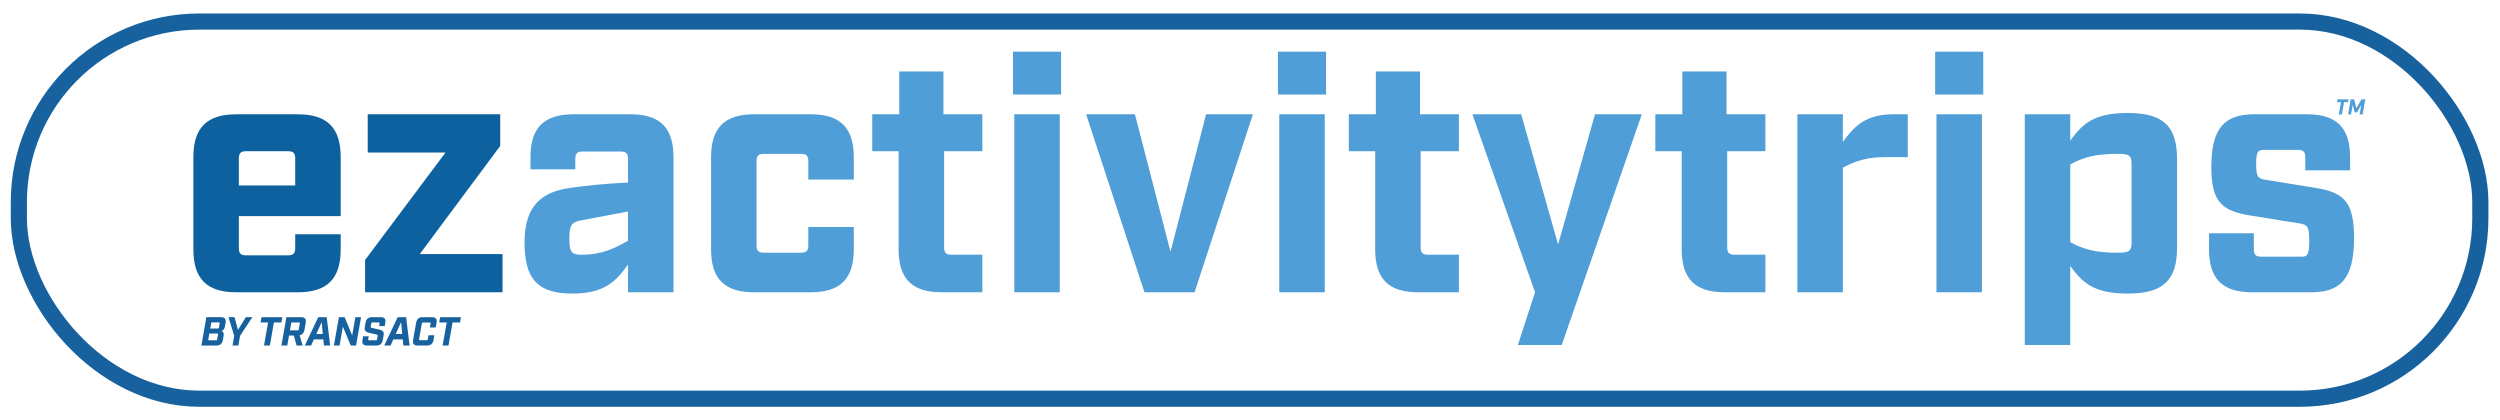
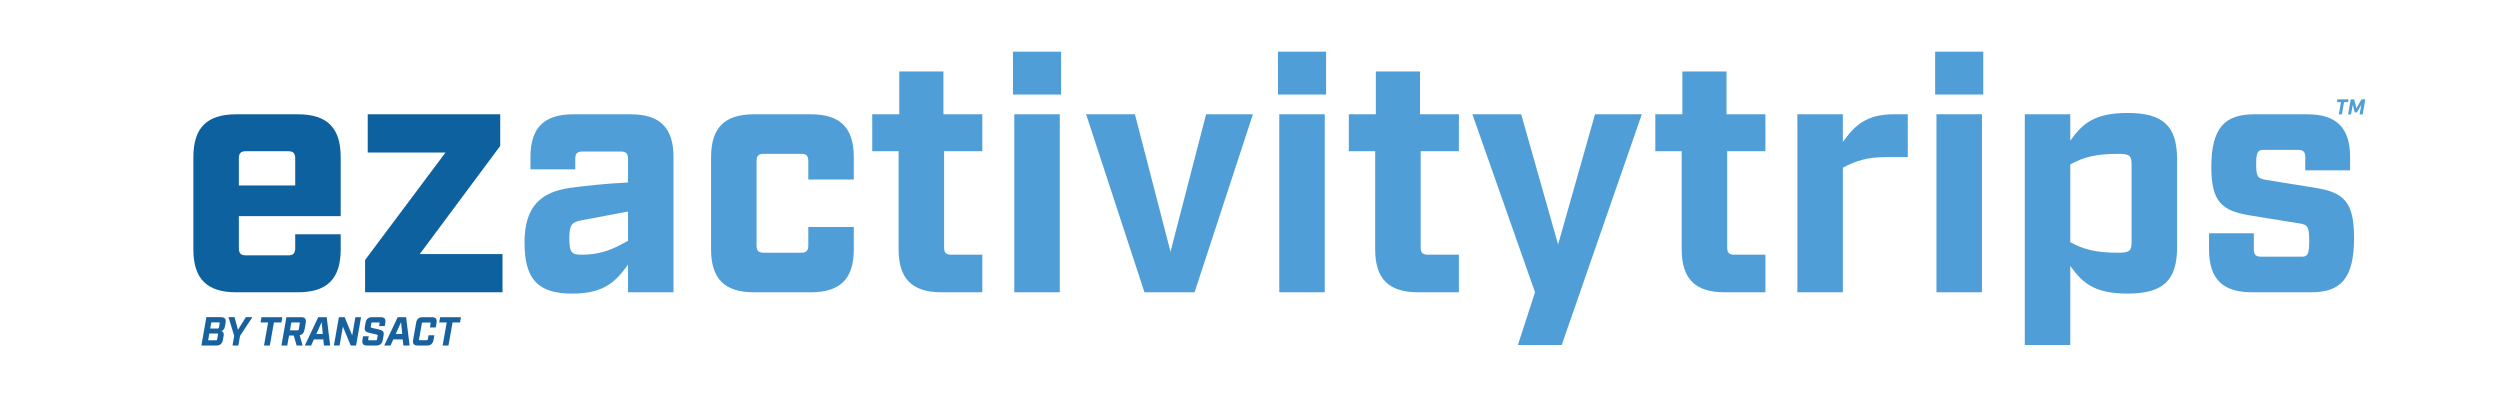
<svg xmlns="http://www.w3.org/2000/svg" width="928" height="156" fill="none" viewBox="0 0 928 156">
  <g filter="url(#a)">
-     <rect width="913.701" height="140" x="7" y="4" fill="#fff" stroke="#17629E" stroke-width="6" rx="67" />
    <path fill="#0E619F" d="M71.778 88.586V54.33c0-10.889 5.016-15.905 15.906-15.905h22.878c10.889 0 15.905 5.016 15.905 15.905v21.9H88.662v11.867c0 1.958.734 2.692 2.692 2.692h15.538c1.957 0 2.691-.734 2.691-2.692V82.96h16.884v5.627c0 10.89-5.016 15.906-15.905 15.906H87.684c-10.89 0-15.906-5.017-15.906-15.906Zm37.805-23.734V54.82c0-1.958-.734-2.691-2.691-2.691H91.354c-1.958 0-2.692.733-2.692 2.691v10.033h20.921Zm25.937 27.649 29.852-39.884h-28.874V38.425h49.183V50.17L155.829 90.3h30.709v14.192H135.52v-11.99Z" />
    <path fill="#4F9ED7" d="M194.705 86.018c0-13.825 6.484-18.842 17.128-20.31 5.383-.734 13.091-1.59 21.288-1.957v-8.81c0-1.957-.734-2.691-2.691-2.691h-14.192c-1.958 0-2.692.734-2.692 2.691v3.916h-16.639V54.33c0-10.889 5.016-15.905 15.905-15.905H234.1c10.889 0 15.905 5.016 15.905 15.905v50.162h-16.884V94.214c-4.404 6.118-8.686 10.767-20.676 10.767-12.724 0-17.74-5.26-17.74-18.963Zm21.043 4.526c8.075 0 12.357-2.447 17.373-5.138V74.517l-17.495 3.304c-3.181.611-4.282 1.468-4.282 6.484 0 5.26.734 6.24 4.404 6.24Zm48.202-1.958V54.33c0-10.889 5.016-15.905 15.905-15.905h21.166c10.888 0 15.904 5.016 15.904 15.905v8.32h-16.883v-6.852c0-1.957-.734-2.692-2.692-2.692h-13.825c-1.957 0-2.691.735-2.691 2.692v31.32c0 1.959.734 2.692 2.691 2.692h13.825c1.958 0 2.692-.733 2.692-2.691v-6.852h16.883v8.32c0 10.888-5.016 15.905-15.904 15.905h-21.166c-10.889 0-15.905-5.017-15.905-15.906Zm69.613 0V52.128h-9.788V38.425h10.032V22.52h16.395v15.905h14.436v13.703h-14.192v35.725c0 1.957.734 2.691 2.692 2.691h11.5v13.948h-15.171c-10.888 0-15.904-5.017-15.904-15.906Zm42.451-73.406h17.862v15.904h-17.862V15.179Zm.49 23.245h16.883v66.067h-16.883V38.425Zm26.669 0h18.108l13.213 51.018 13.213-51.018h17.373l-21.655 66.067h-18.596l-21.656-66.067Zm71.205-23.245h17.862v15.904h-17.862V15.179Zm.489 23.245h16.884v66.067h-16.884V38.425Zm35.601 50.161V52.128h-9.787V38.425h10.032V22.52h16.394v15.905h14.437v13.703h-14.192v35.725c0 1.957.734 2.691 2.691 2.691h11.501v13.948h-15.17c-10.889 0-15.906-5.017-15.906-15.906Zm59.336 15.906-23.246-66.067h18.108l13.702 48.326 13.703-48.326h17.373l-29.731 85.642h-16.271l6.362-19.575Zm54.442-15.906V52.128h-9.787V38.425h10.032V22.52h16.393v15.905h14.438v13.703H641.13v35.725c0 1.957.734 2.691 2.691 2.691h11.501v13.948h-15.171c-10.889 0-15.905-5.017-15.905-15.906Zm42.94-50.161h16.884v10.277c4.404-6.117 8.686-10.277 18.841-10.277h5.26V54.33h-8.319c-6.484 0-10.766 1.224-15.782 3.916v46.246h-16.884V38.425Zm51.14-23.245h17.862v15.904h-17.862V15.179Zm.489 23.245h16.884v66.067h-16.884V38.425Zm32.787 0h16.884v9.788c4.404-6.117 8.686-10.277 21.288-10.277 13.336 0 18.352 5.016 18.352 17.127v32.79c0 12.112-5.016 17.128-18.352 17.128-12.602 0-16.884-4.159-21.288-10.276v29.362h-16.884V38.425Zm34.746 51.385c4.16 0 4.894-.733 4.894-3.915V57.022c0-3.181-.734-3.915-4.894-3.915-8.564 0-12.845 1.223-17.862 3.915v28.873c5.017 2.692 9.298 3.915 17.862 3.915Zm33.644-1.224v-5.994h16.638v5.994c0 1.958.735 2.693 2.693 2.693h15.17c1.958 0 2.692-.735 2.692-5.628 0-5.506-.49-6.24-3.671-6.73l-18.229-2.936c-10.522-1.712-14.437-5.016-14.437-17.984 0-14.56 5.017-19.576 15.906-19.576h19.697c10.889 0 15.904 5.016 15.904 15.905v4.894h-16.639V54.33c0-1.958-.733-2.692-2.691-2.692h-12.846c-1.958 0-2.692.734-2.692 5.017 0 4.893.489 5.628 3.671 6.117l18.229 2.937c10.522 1.712 14.437 5.015 14.437 18.596 0 15.17-5.017 20.187-15.905 20.187h-22.022c-10.889 0-15.905-5.017-15.905-15.906Z" />
    <path fill="#17629E" d="M76.606 113.732h5.432c1.399 0 1.94.677 1.7 2.105l-.256 1.415c-.12.707-.452 1.248-1.234 1.625.707.332.903.917.782 1.624l-.285 1.656c-.256 1.429-1.038 2.106-2.438 2.106h-5.551l1.85-10.531Zm3.656 8.575c.21 0 .301-.075.331-.301l.347-1.895c.03-.226-.03-.301-.242-.301h-2.993l-.437 2.497h2.994Zm.647-4.363c.21 0 .301-.075.346-.301l.286-1.654c.045-.227-.015-.302-.225-.302h-2.874l-.406 2.257h2.873Zm6.031 2.723-2.136-6.935h2.257l1.279 4.693 2.933-4.693h2.408l-4.574 6.935-.632 3.596H86.31l.631-3.596Zm12.576-4.98h-2.784l.332-1.955h7.733l-.331 1.955h-2.783l-1.52 8.576h-2.166l1.52-8.576Zm6.798-1.955h5.477c1.399 0 1.941.677 1.7 2.105l-.451 2.543c-.211 1.189-.797 1.867-1.79 2.046l1.083 3.837h-2.227l-1.053-3.716h-1.761l-.661 3.716h-2.167l1.85-10.531Zm4.229 4.89c.21 0 .3-.076.346-.301l.406-2.332c.045-.227-.015-.302-.226-.302h-2.919l-.526 2.935h2.919Zm7.595-4.89h3.13l1.294 10.531h-2.318l-.225-2.287h-3.506l-1.023 2.287h-2.347l4.995-10.531Zm1.685 6.259-.421-4.424-1.986 4.424h2.407Zm5.971-6.259h2.137l2.798 6.785 1.188-6.785h2.107l-1.851 10.531h-1.986l-2.903-7.026-1.234 7.026h-2.106l1.85-10.531Zm8.755 8.425.225-1.325h2.107l-.211 1.174c-.03.226.03.301.256.301h2.678c.226 0 .316-.075.346-.301l.226-1.263c.075-.392-.046-.482-.406-.572l-2.634-.602c-1.248-.285-1.97-.722-1.73-2.107l.286-1.625c.241-1.428 1.023-2.105 2.422-2.105h3.22c1.399 0 1.941.677 1.7 2.105l-.211 1.204h-2.106l.181-1.052c.045-.227-.015-.302-.241-.302h-2.483c-.21 0-.3.075-.345.302l-.196 1.142c-.06.392.03.497.391.573l2.648.601c1.249.286 1.971.723 1.73 2.107l-.3 1.745c-.256 1.429-1.039 2.106-2.438 2.106h-3.43c-1.399 0-1.941-.677-1.685-2.106Zm13.072-8.425h3.13l1.293 10.531h-2.316l-.227-2.287h-3.505l-1.023 2.287h-2.347l4.995-10.531Zm1.685 6.259-.421-4.424-1.986 4.424h2.407Zm4.046 2.166 1.113-6.32c.241-1.428 1.023-2.105 2.422-2.105h3.461c1.399 0 1.94.677 1.7 2.105l-.301 1.716h-2.167l.271-1.535c.03-.226-.03-.301-.256-.301h-2.663c-.21 0-.301.075-.331.301l-1.053 5.958c-.045.226.015.301.226.301h2.662c.227 0 .317-.075.362-.301l.271-1.534h2.166l-.301 1.715c-.255 1.429-1.053 2.106-2.437 2.106h-3.46c-1.4 0-1.941-.677-1.685-2.106Zm12.47-6.47h-2.783l.331-1.955h7.733l-.331 1.955h-2.783l-1.52 8.576h-2.166l1.519-8.576Z" />
    <path fill="#4F9ED7" d="M868.972 33.903h-1.479l.176-1.04h4.11l-.176 1.04h-1.479l-.808 4.557h-1.151l.807-4.557Zm3.617-1.039h1.263l.856 3.294 1.886-3.294h1.408l-.984 5.597h-1.127l.631-3.566-1.623 2.822h-.831l-.727-2.822-.632 3.566h-1.104l.984-5.597Z" />
  </g>
  <defs>
    <filter id="a" width="927.701" height="154.813" x="0" y=".5" color-interpolation-filters="sRGB" filterUnits="userSpaceOnUse">
      <feFlood flood-opacity="0" result="BackgroundImageFix" />
      <feColorMatrix in="SourceAlpha" result="hardAlpha" values="0 0 0 0 0 0 0 0 0 0 0 0 0 0 0 0 0 0 127 0" />
      <feOffset dy="4" />
      <feGaussianBlur stdDeviation="2" />
      <feComposite in2="hardAlpha" operator="out" />
      <feColorMatrix values="0 0 0 0 0 0 0 0 0 0 0 0 0 0 0 0 0 0 0.25 0" />
      <feBlend in2="BackgroundImageFix" result="effect1_dropShadow_3_8" />
      <feBlend in="SourceGraphic" in2="effect1_dropShadow_3_8" result="shape" />
    </filter>
  </defs>
</svg>